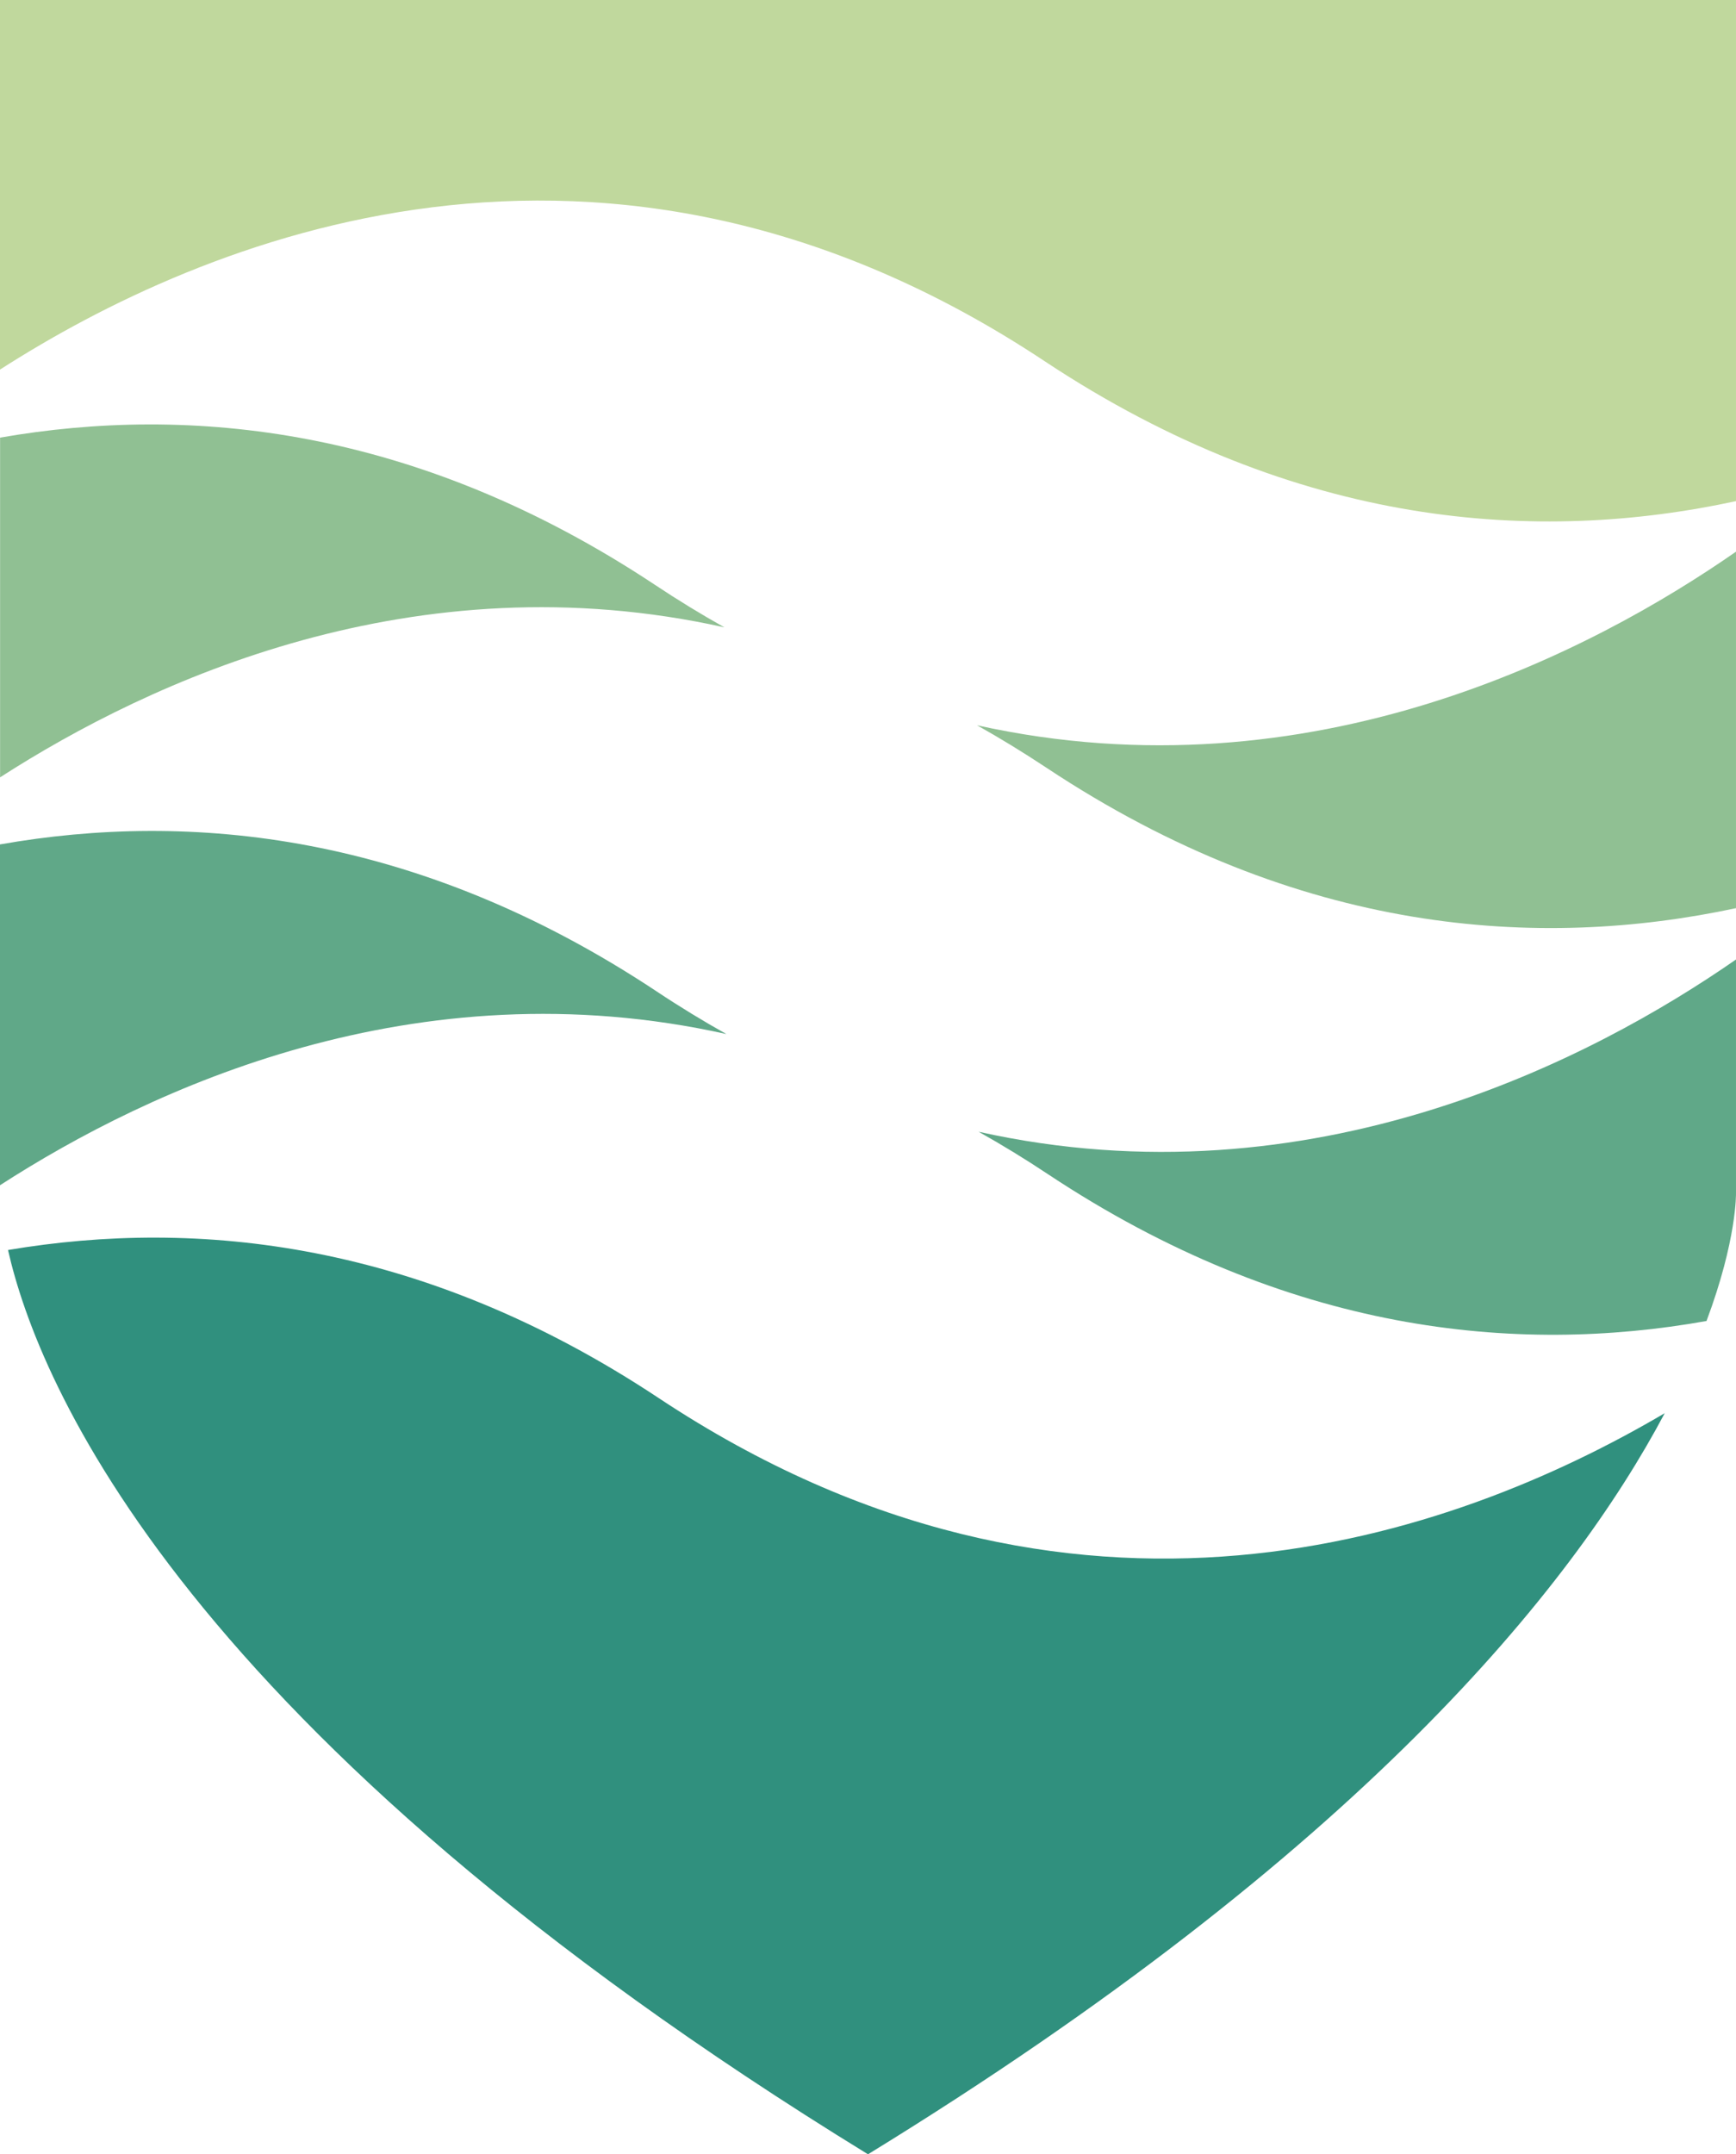
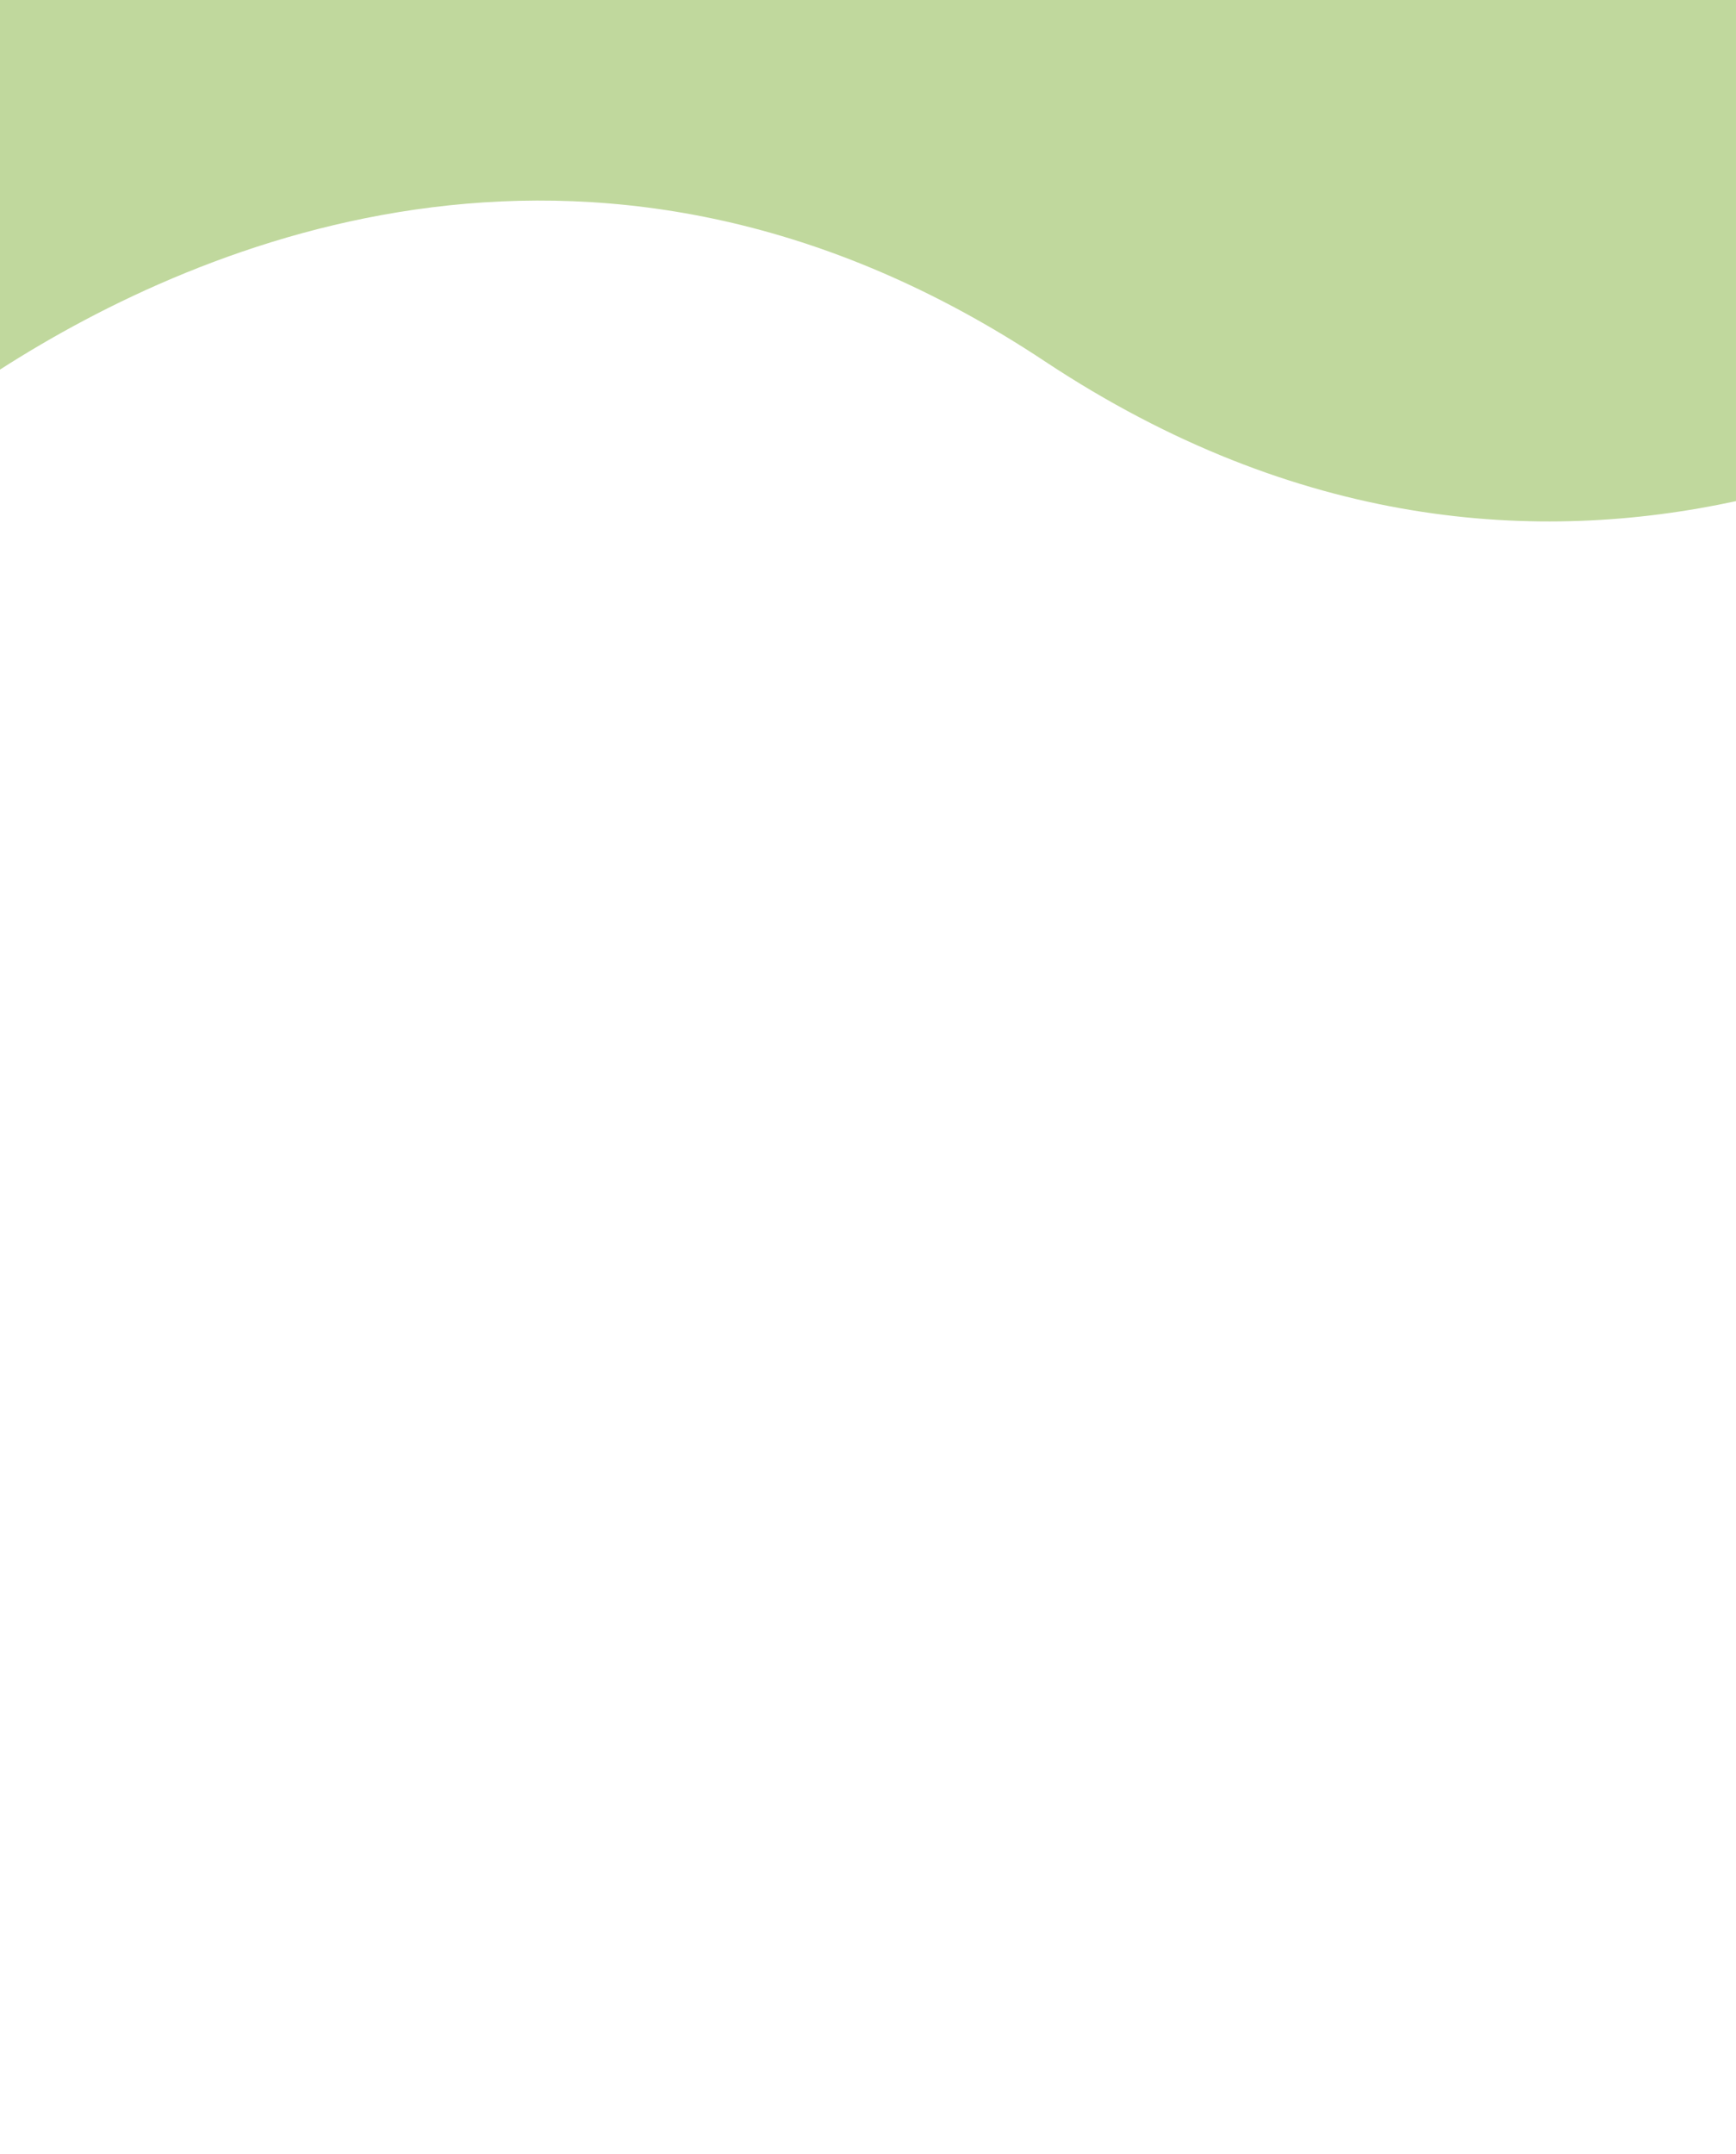
<svg xmlns="http://www.w3.org/2000/svg" enable-background="new 0 0 602 651.32" height="271.04" viewBox="0 0 218.481 271.04" width="218.481">
-   <path d="m209.51 177.8c-11.68 22.02-38.52 55.35-100.27 93.24-86.39-53.02-104.46-97.1-108.23-113.77 23.79-4.02 52.13-1.1 81.88 18.62 52.19 34.61 100.07 17.54 126.62 1.91z" fill="#30907e" />
-   <path d="m82.41 73.57c2.93 1.95 5.85 3.73 8.76 5.36-38.96-8.67-72.26 6.7-91.16 18.87v-42.74c23.9-4.17 52.44-1.34 82.4 18.51z" fill="#90c093" />
  <path d="m218.48 0v63.05c-24.8 5.36-55.1 3.54-87.03-17.62-55.53-36.81-106.18-15.14-131.45 1.07v-46.5z" fill="#c0d89d" />
-   <path d="m218.48 69.41v44.85c-24.76 5.29-54.98 3.43-86.8-17.68-2.92-1.93-5.82-3.71-8.72-5.33 42.19 9.35 77.71-9.45 95.52-21.84z" fill="#90c093" />
  <g fill="#60a888" transform="translate(-60.01)">
-     <path d="m142.66 124.74c2.93 1.95 5.86 3.73 8.77 5.36-39.14-8.72-72.56 6.84-91.42 19.02v-42.88c23.96-4.22 52.59-1.44 82.65 18.5z" />
-     <path d="m274.78 166.2c-23.99 4.28-52.7 1.53-82.85-18.45-2.93-1.95-5.85-3.73-8.76-5.36 42.02 9.35 77.43-9.25 95.32-21.67v29.39c0 .01.13 5.84-3.71 16.09z" />
-   </g>
+     </g>
</svg>